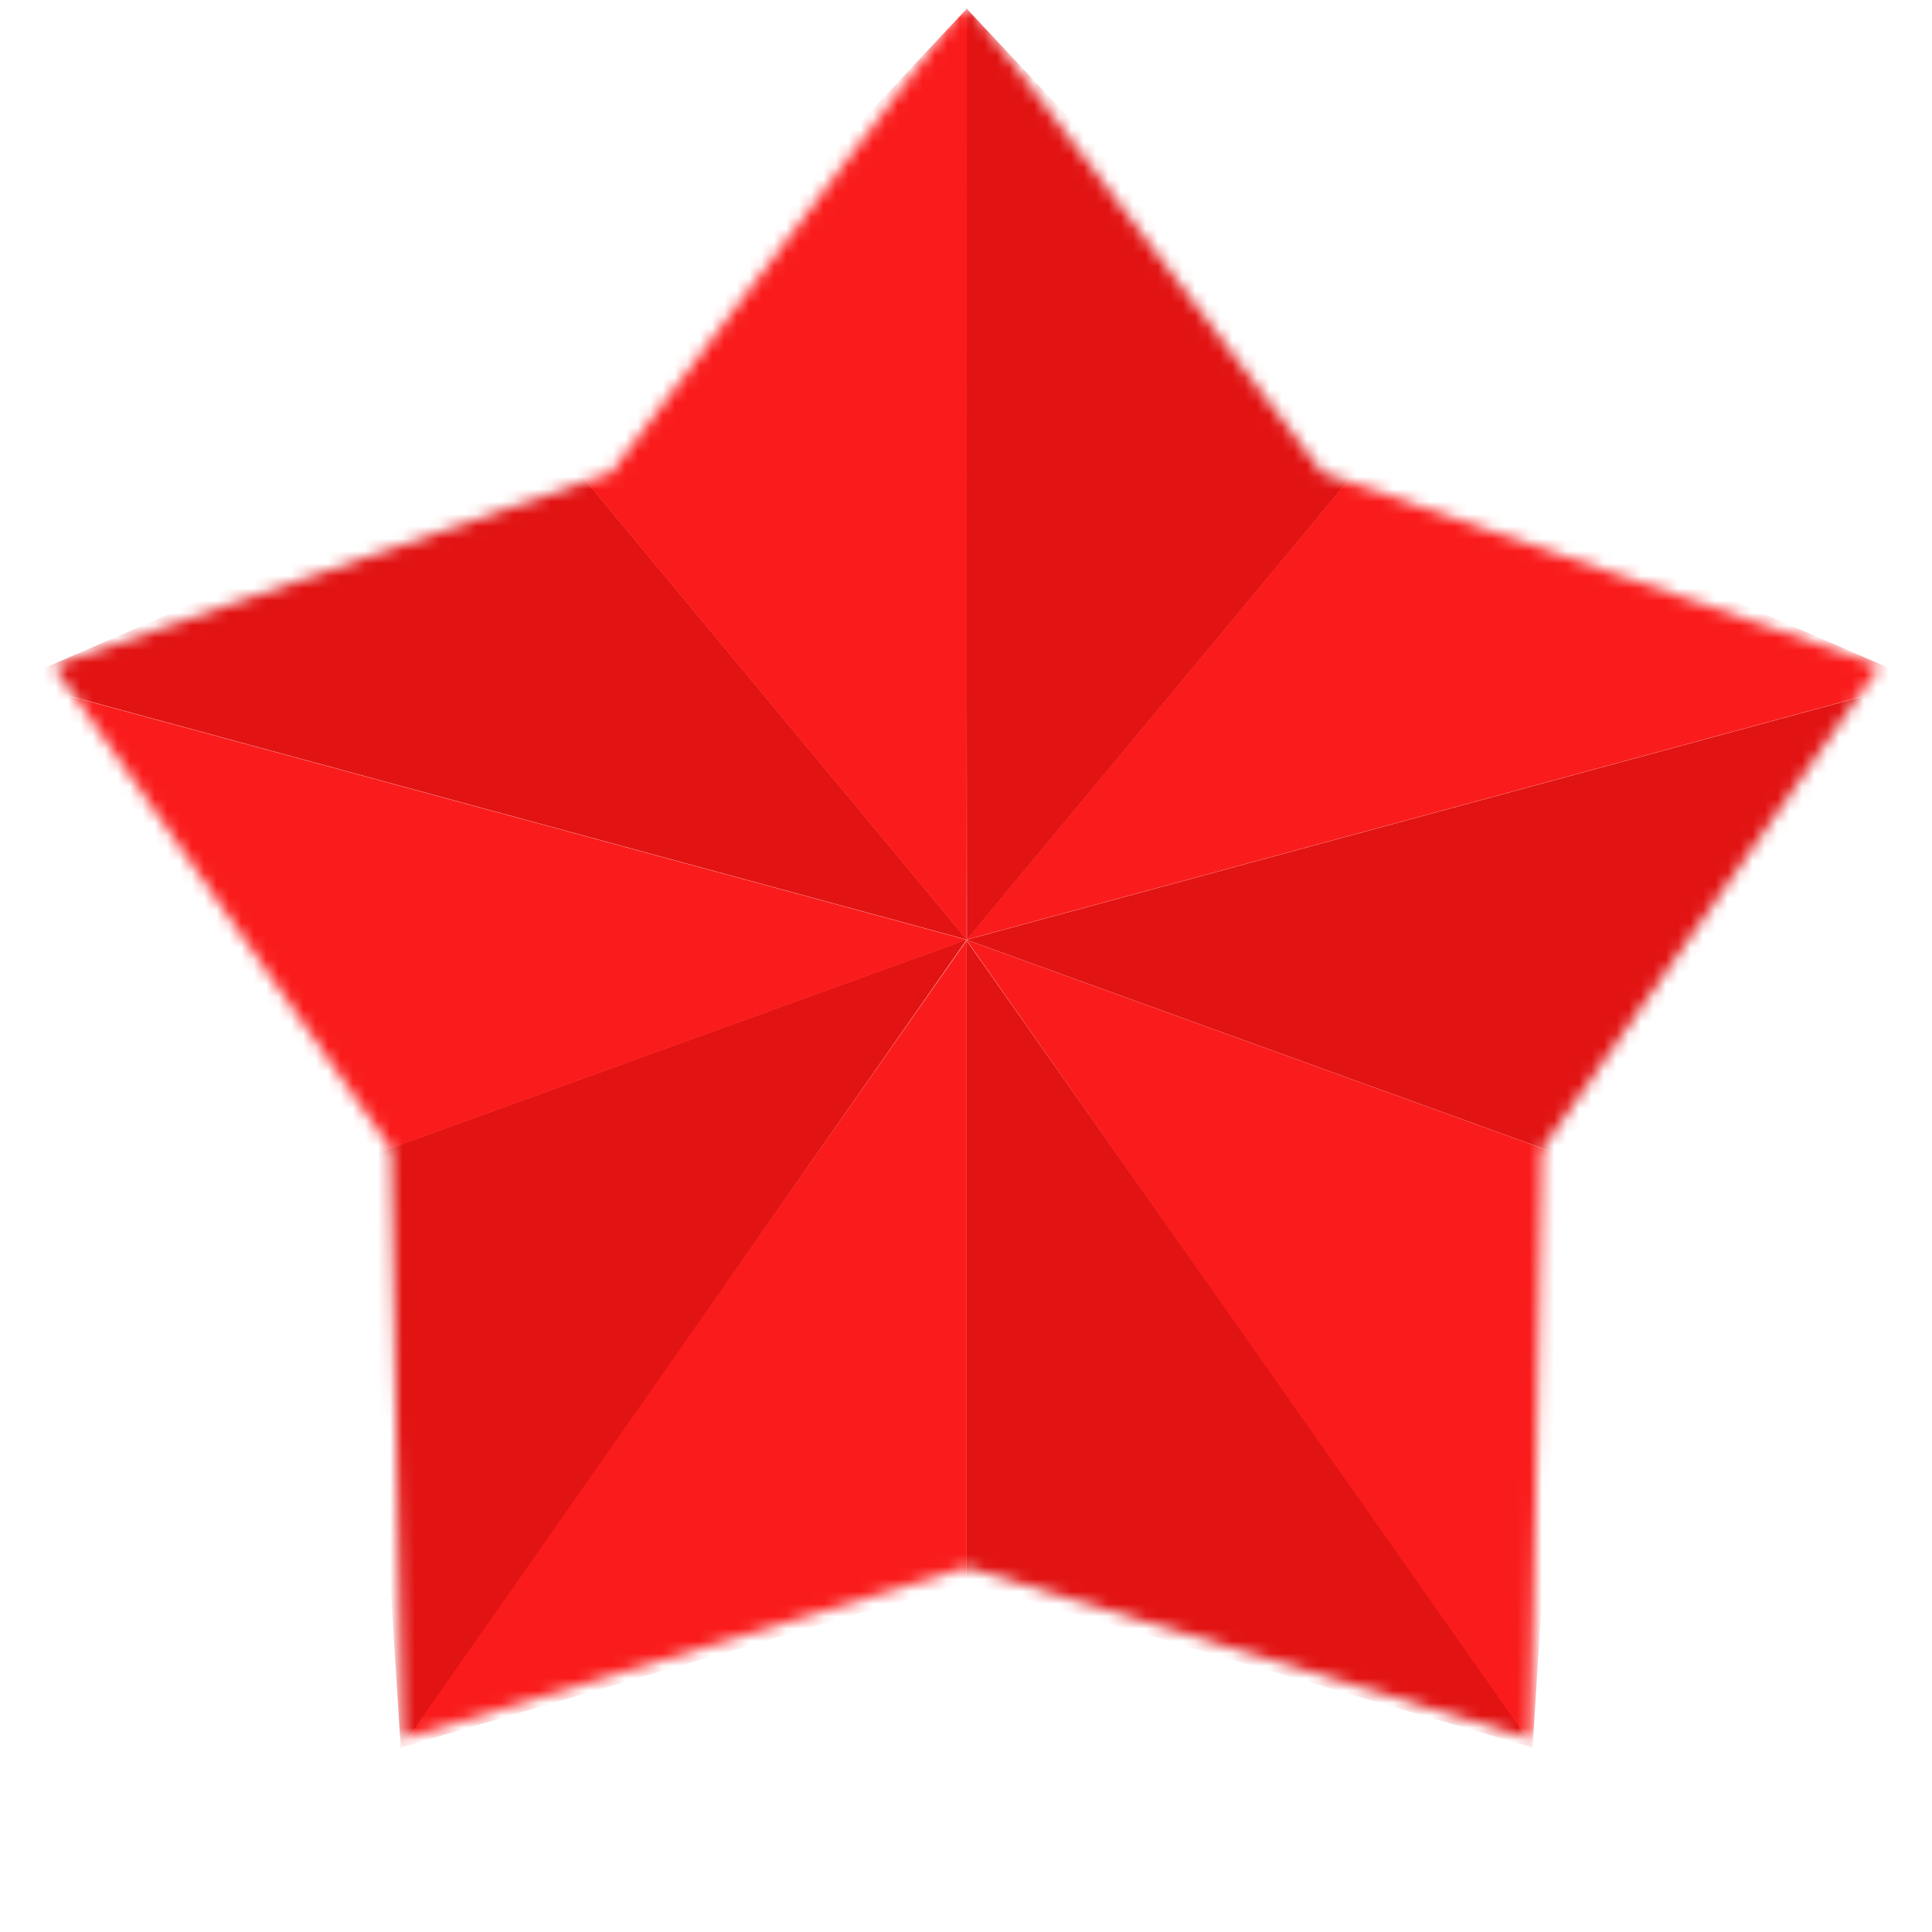
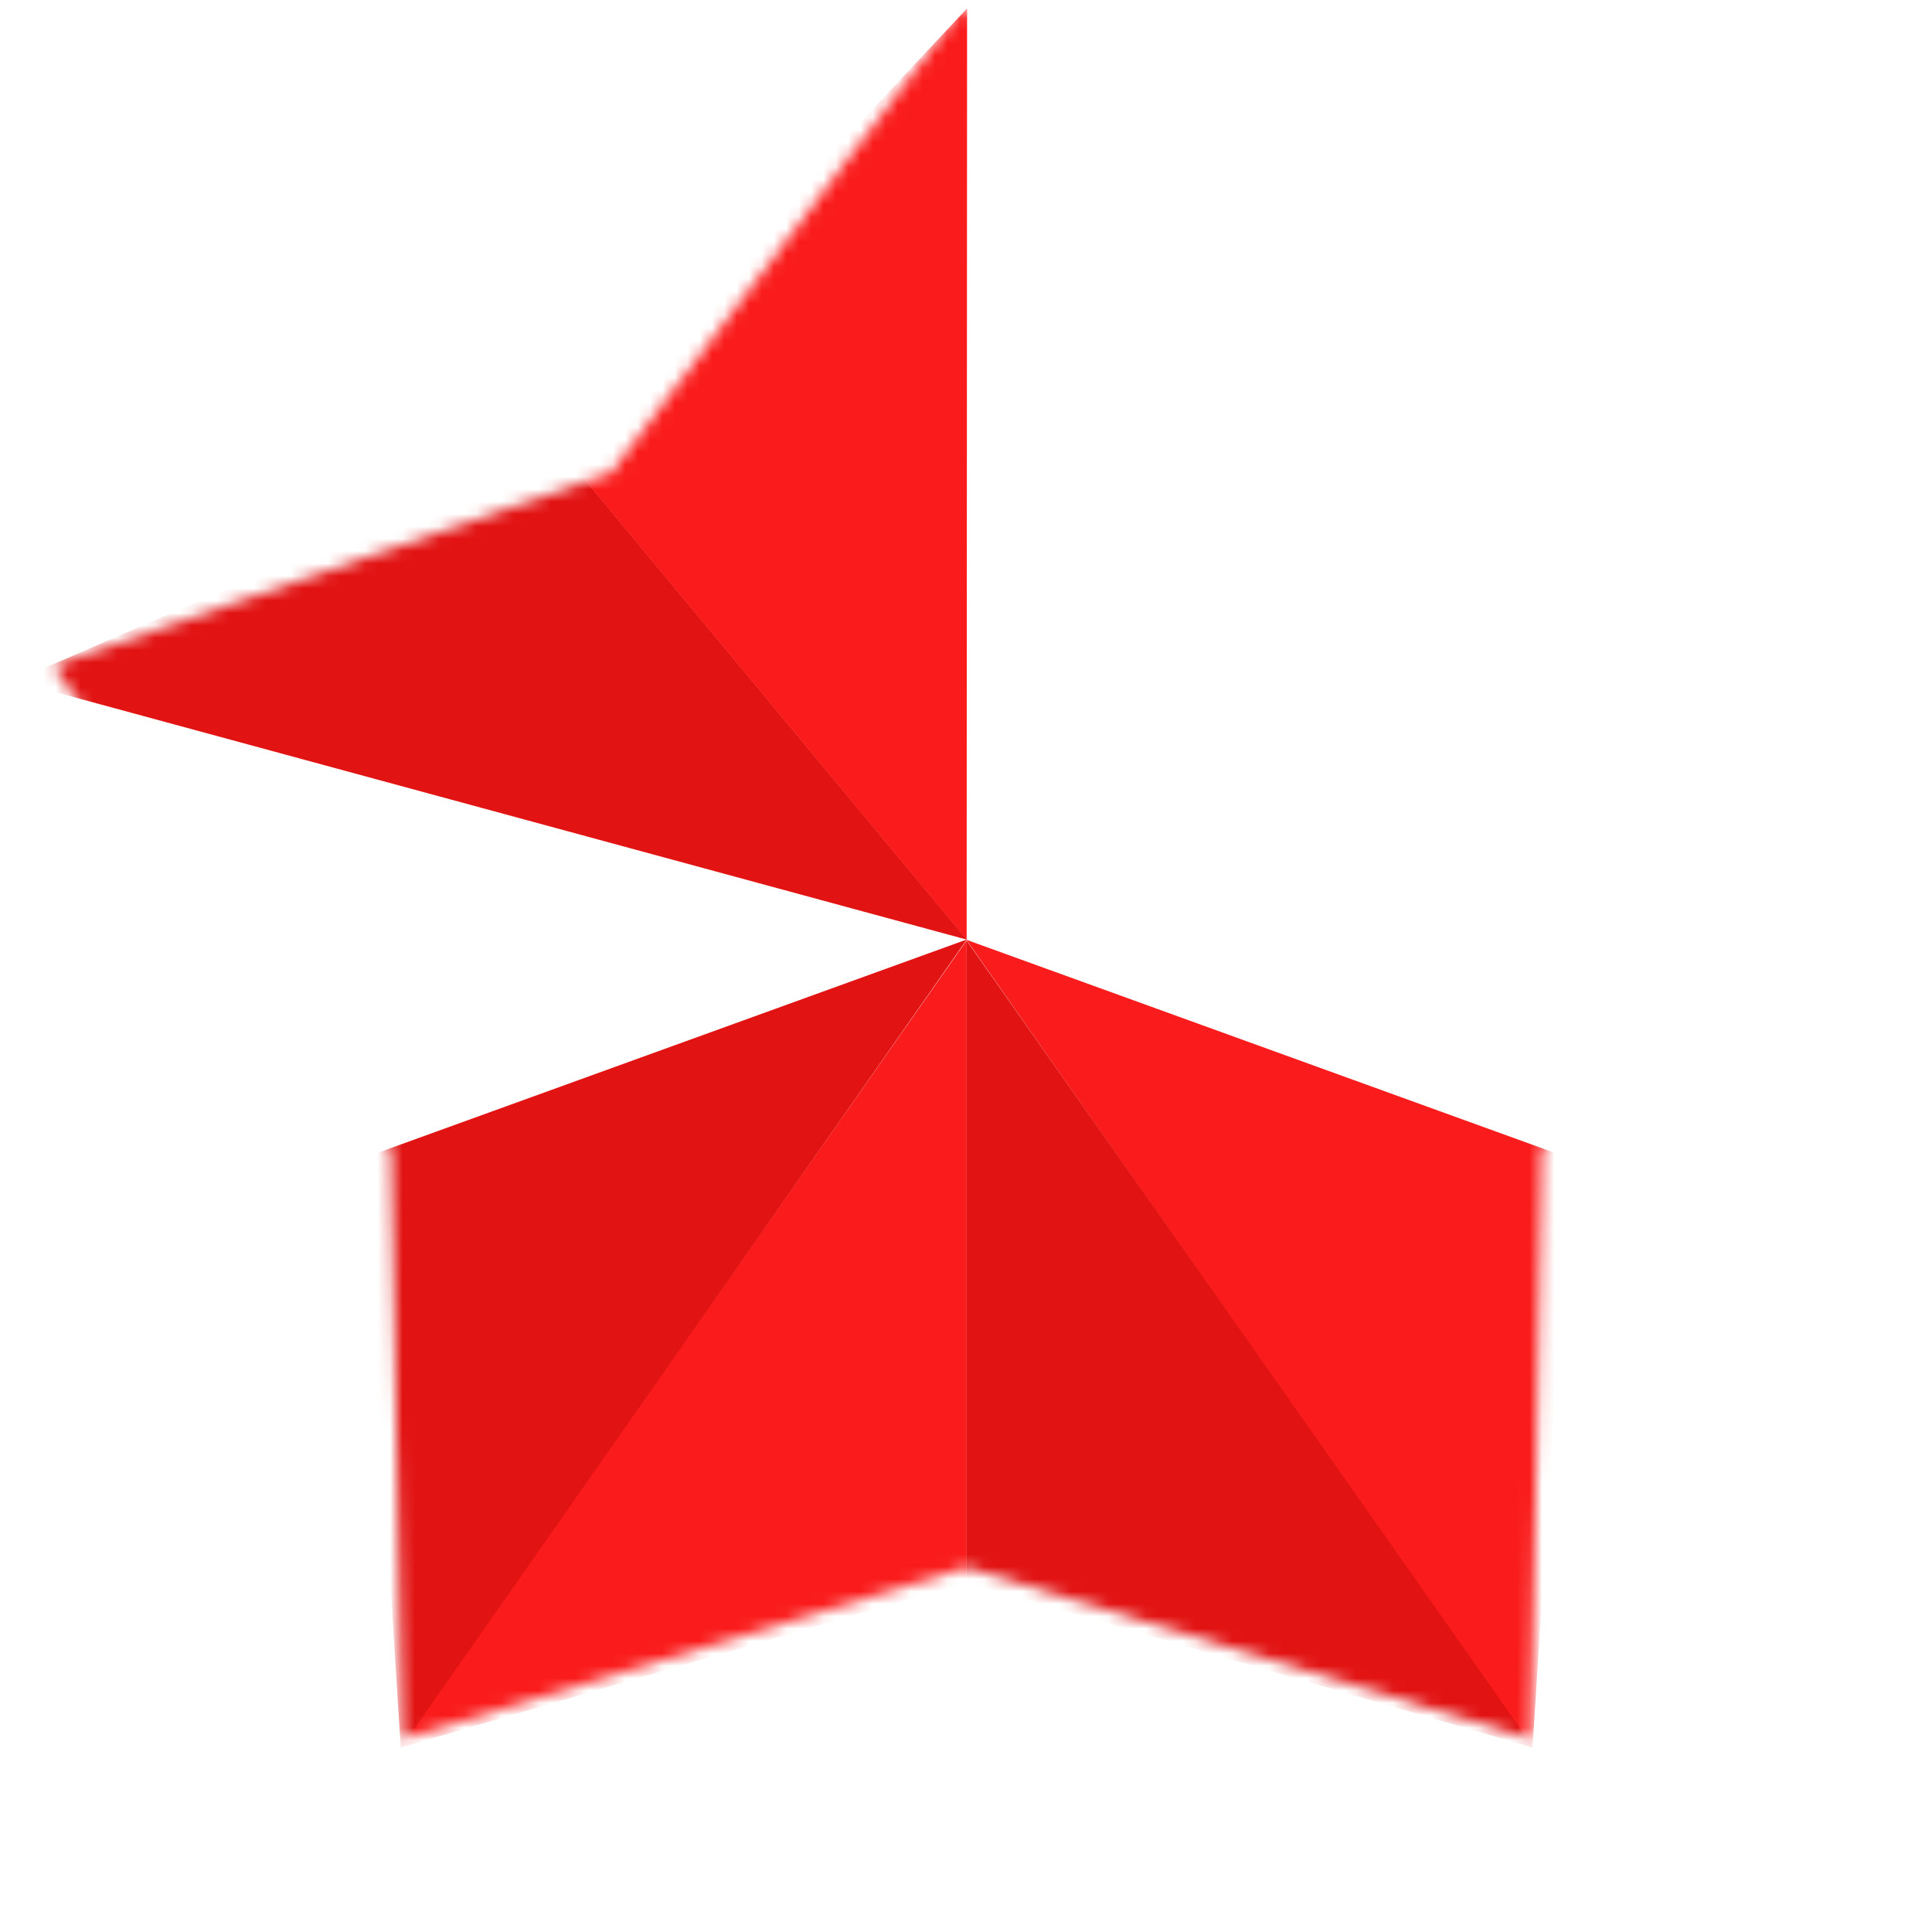
<svg xmlns="http://www.w3.org/2000/svg" width="156" height="156" viewBox="0 0 156 156" fill="none">
  <mask id="mask0_182_10199" style="mask-type:alpha" maskUnits="userSpaceOnUse" x="4" y="0" width="148" height="141">
    <path d="M78.047 0.151L106.763 38.174L151.798 53.735L124.51 92.795L123.628 140.435L78.047 126.553L32.466 140.435L31.584 92.795L4.295 53.735L49.331 38.174L78.047 0.151Z" fill="#D9D9D9" />
  </mask>
  <g mask="url(#mask0_182_10199)">
    <path d="M78.05 127.746V75.936L32.227 141.145L78.05 127.746Z" fill="#FA1C1C" />
    <path d="M126.746 93.523L78.031 75.883L123.744 141.171L126.746 93.523Z" fill="#FA1C1C" />
    <path d="M29.355 93.498L78.07 75.858L32.358 141.145L29.355 93.498Z" fill="#E21313" />
-     <path d="M111.151 36.019L78.047 75.874L154.962 54.989L111.151 36.019Z" fill="#FA1C1C" />
    <path d="M44.974 36.019L78.078 75.874L1.163 54.989L44.974 36.019Z" fill="#E21313" />
    <path d="M78.044 127.746V75.936L123.867 141.145L78.044 127.746Z" fill="#E21313" />
-     <path d="M126.762 93.523L78.047 75.883L154.962 55L126.762 93.523Z" fill="#E21313" />
-     <path d="M29.347 93.523L78.062 75.883L1.147 55L29.347 93.523Z" fill="#FA1C1C" />
-     <path d="M111.176 36.015L78.072 75.871L78.037 0.679L111.176 36.015Z" fill="#E21313" />
    <path d="M44.949 36.015L78.053 75.871L78.088 0.679L44.949 36.015Z" fill="#FA1C1C" />
  </g>
</svg>